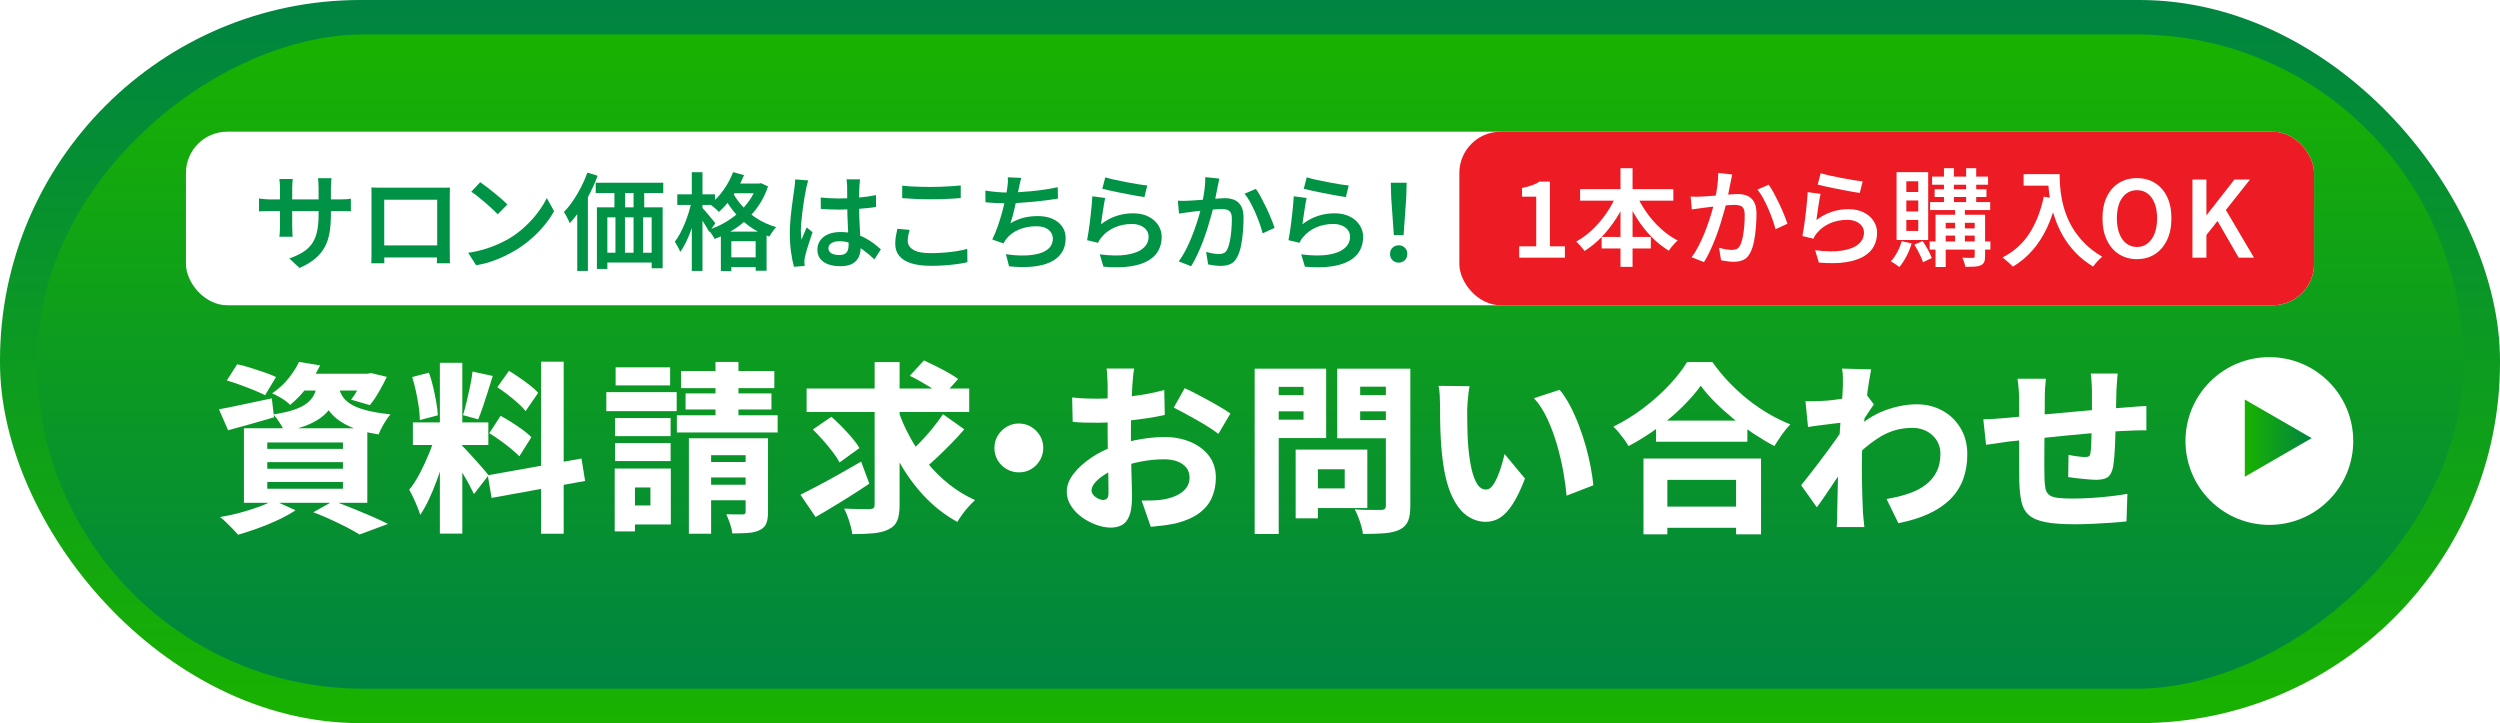
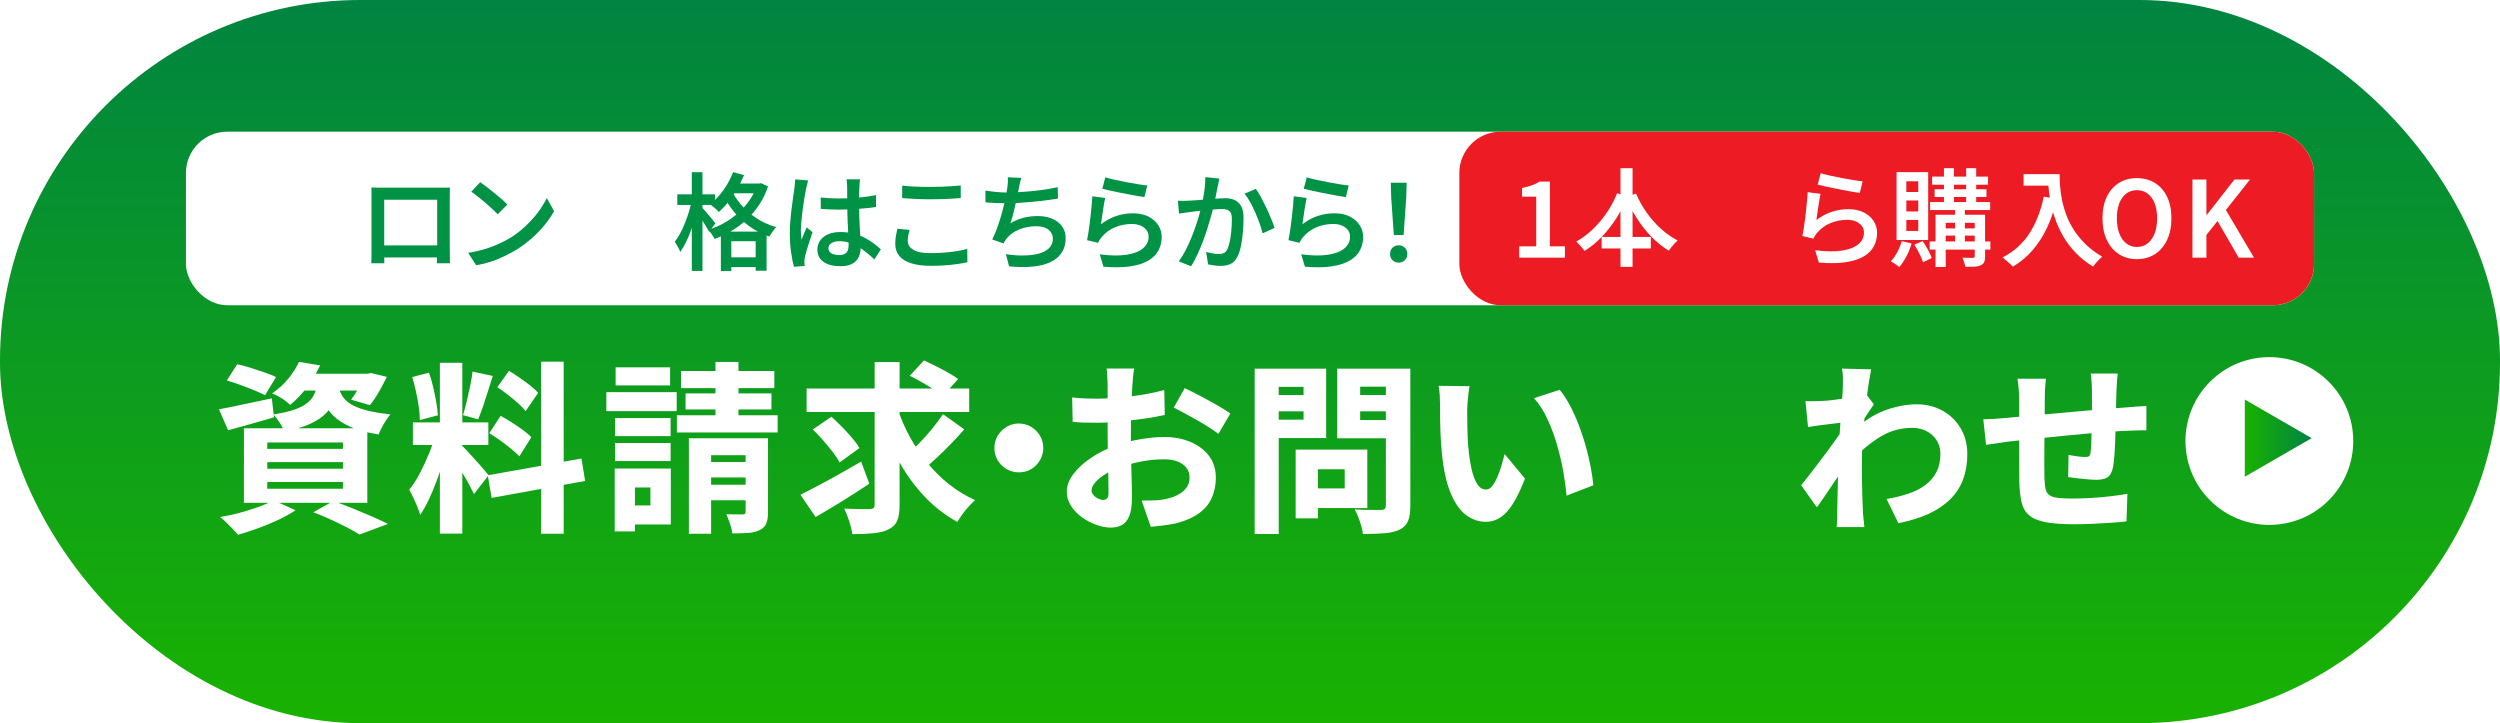
<svg xmlns="http://www.w3.org/2000/svg" xmlns:xlink="http://www.w3.org/1999/xlink" id="_レイヤー_2" viewBox="0 0 605 175">
  <defs>
    <linearGradient id="_名称未設定グラデーション_117" x1="279.2" y1="511.44" x2="279.2" y2="336.44" gradientTransform="translate(23.3 -336.44)" gradientUnits="userSpaceOnUse">
      <stop offset="0" stop-color="#008441" />
      <stop offset="1" stop-color="#19b200" />
    </linearGradient>
    <linearGradient id="_名称未設定グラデーション_121" x1="279.2" y1="503.09" x2="279.2" y2="344.78" gradientTransform="translate(-121.44 366.7) rotate(-90)" gradientUnits="userSpaceOnUse">
      <stop offset="0" stop-color="#19b200" />
      <stop offset="1" stop-color="#008441" />
    </linearGradient>
    <filter id="drop-shadow-1" x="49.99" y="84.23" width="469.43" height="45.17" filterUnits="userSpaceOnUse">
      <feOffset dx="3" dy="3" />
      <feGaussianBlur result="blur" stdDeviation="0" />
      <feFlood flood-color="#31521c" flood-opacity=".2" />
      <feComposite in2="blur" operator="in" />
      <feComposite in="SourceGraphic" />
    </filter>
    <linearGradient id="_名称未設定グラデーション_121-2" x1="543.24" y1="106.03" x2="559.42" y2="106.03" gradientTransform="matrix(1,0,0,1,0,0)" xlink:href="#_名称未設定グラデーション_121" />
  </defs>
  <g id="PARTS">
    <g id="btn_cv_01">
      <rect x="0" y="0" width="605" height="175" rx="87.25" ry="87.25" transform="translate(605 175) rotate(-180)" style="fill:url(#_名称未設定グラデーション_117);" />
-       <rect x="223.34" y="-206.04" width="158.32" height="587.08" rx="78.93" ry="78.93" transform="translate(215 390) rotate(-90)" style="fill:url(#_名称未設定グラデーション_121);" />
      <g style="filter:url(#drop-shadow-1);">
        <path d="M49.99,96.05c1.65-.29,3.61-.69,5.89-1.19,2.28-.5,4.58-.98,6.9-1.46l.53,4.59c-1.88.56-3.79,1.11-5.73,1.65-1.94.54-3.73,1.04-5.38,1.48l-2.21-5.07ZM63.18,118.06l5.34,2.43c-1.21.79-2.6,1.57-4.19,2.32-1.59.75-3.22,1.43-4.9,2.03-1.68.6-3.28,1.12-4.81,1.57-.35-.41-.79-.88-1.3-1.41-.51-.53-1.04-1.06-1.59-1.59-.54-.53-1.04-.96-1.48-1.28,1.59-.26,3.18-.61,4.79-1.04,1.6-.43,3.11-.9,4.52-1.41,1.41-.51,2.62-1.05,3.62-1.61ZM51.89,89.08l2.51-3.93c1,.21,2.08.49,3.24.86,1.16.37,2.29.74,3.4,1.12,1.1.38,2.02.75,2.76,1.1l-2.65,4.41c-.68-.35-1.55-.75-2.62-1.19-1.07-.44-2.2-.87-3.37-1.3-1.18-.43-2.27-.79-3.26-1.08ZM56.03,100.64h29.86v18.04h-29.86v-18.04ZM61.68,104.08v1.54h18.31v-1.54h-18.31ZM61.68,108.84v1.59h18.31v-1.59h-18.31ZM61.68,113.65v1.63h18.31v-1.63h-18.31ZM69.36,84.58l5.12.84c-.88,1.76-1.9,3.46-3.04,5.07-1.15,1.62-2.56,3.12-4.23,4.5-.5-.53-1.18-1.06-2.03-1.59-.85-.53-1.63-.93-2.34-1.19,1.59-1.09,2.93-2.32,4.01-3.68,1.09-1.37,1.93-2.68,2.51-3.95ZM73.94,89.17h5.25c-.24,1.59-.59,3.02-1.06,4.3-.47,1.28-1.18,2.43-2.14,3.44-.96,1.01-2.26,1.9-3.9,2.65-1.65.75-3.73,1.38-6.26,1.87-.24-.62-.62-1.33-1.15-2.14-.53-.81-1.03-1.48-1.5-2.01,2.15-.32,3.89-.73,5.23-1.21,1.34-.49,2.38-1.05,3.13-1.7.75-.65,1.3-1.4,1.65-2.27.35-.87.6-1.85.75-2.93ZM69.71,87.45h16.72v4.06h-19.94l3.22-4.06ZM72.8,120.97l4.9-2.73c1.53.56,3.11,1.17,4.74,1.83,1.63.66,3.19,1.32,4.68,1.96,1.48.65,2.74,1.24,3.77,1.76l-6.88,2.56c-.79-.5-1.79-1.06-2.98-1.68-1.19-.62-2.49-1.25-3.9-1.9-1.41-.65-2.85-1.25-4.32-1.81ZM78.84,90.4c.21.79.51,1.55.9,2.27.4.72,1.04,1.38,1.92,1.98.88.6,2.12,1.12,3.71,1.57,1.59.44,3.63.79,6.13,1.06-.53.59-1.07,1.36-1.63,2.32-.56.96-.97,1.8-1.23,2.54-2.79-.44-5.07-1.05-6.81-1.83-1.75-.78-3.13-1.68-4.15-2.69-1.01-1.01-1.78-2.1-2.29-3.26-.51-1.16-.92-2.33-1.21-3.51l4.68-.44ZM85.1,87.45h.79l.88-.18,3.84.93c-.59,1.24-1.24,2.47-1.96,3.71-.72,1.24-1.43,2.28-2.14,3.13l-4.54-1.32c.56-.73,1.14-1.62,1.74-2.67.6-1.04,1.07-2.04,1.39-2.98v-.62Z" style="fill:#fff;" />
        <path d="M102.39,102.14l3.18,1.59c-.35,1.5-.77,3.07-1.26,4.7s-1.02,3.25-1.61,4.85c-.59,1.6-1.22,3.12-1.9,4.57-.68,1.44-1.38,2.69-2.12,3.75-.18-.62-.41-1.29-.71-2.01-.29-.72-.61-1.44-.95-2.16-.34-.72-.67-1.36-.99-1.92.88-1.06,1.73-2.37,2.56-3.95.82-1.57,1.57-3.19,2.25-4.85.68-1.66,1.19-3.18,1.54-4.57ZM96.75,88.24l4.06-1.06c.38,1.06.72,2.21,1.01,3.46.29,1.25.54,2.46.75,3.64.21,1.18.34,2.25.4,3.22l-4.37,1.15c0-.94-.09-2.01-.26-3.22-.18-1.21-.4-2.44-.68-3.71-.28-1.26-.58-2.43-.9-3.48ZM96.92,99.22h18.26v5.47h-18.26v-5.47ZM103.45,84.8h5.43v41.33h-5.43v-41.33ZM108.79,104.87c.26.21.62.55,1.06,1.04.44.49.93,1.02,1.48,1.61.54.59,1.08,1.18,1.61,1.79.53.6,1,1.15,1.41,1.63.41.49.71.85.88,1.08l-3.53,4.54c-.29-.62-.67-1.35-1.12-2.21-.46-.85-.96-1.73-1.5-2.62-.54-.9-1.07-1.75-1.57-2.56-.5-.81-.96-1.49-1.37-2.05l2.65-2.25ZM111.35,86.92l4.9,1.06c-.38,1.21-.77,2.45-1.17,3.73-.4,1.28-.79,2.5-1.19,3.66-.4,1.16-.79,2.2-1.17,3.11l-3.66-1.01c.29-.97.59-2.07.88-3.31s.57-2.48.84-3.75c.26-1.26.46-2.43.57-3.48ZM115.05,112.02l22.67-4.06.88,5.43-22.63,4.1-.93-5.47ZM115.41,101.83l2.73-4.19c.85.44,1.75.96,2.69,1.57.94.6,1.84,1.21,2.69,1.83.85.62,1.54,1.21,2.07,1.76l-2.91,4.63c-.5-.53-1.16-1.13-1.98-1.81-.82-.68-1.7-1.35-2.62-2.01s-1.82-1.26-2.67-1.79ZM117.35,90.71l2.82-3.97c.82.5,1.68,1.06,2.58,1.68.9.62,1.75,1.24,2.56,1.87.81.63,1.45,1.23,1.92,1.79l-3.04,4.41c-.44-.59-1.04-1.22-1.81-1.9-.77-.68-1.59-1.36-2.47-2.05-.88-.69-1.74-1.3-2.56-1.83ZM127.94,84.53h5.47v41.64h-5.47v-41.64Z" style="fill:#fff;" />
        <path d="M143.73,91.9h17.03v4.59h-17.03v-4.59ZM145.76,110.38h4.9v15.22h-4.9v-15.22ZM145.84,98.17h13.45v4.37h-13.45v-4.37ZM145.84,104.21h13.45v4.37h-13.45v-4.37ZM145.98,85.9h13.19v4.37h-13.19v-4.37ZM148.36,110.38h10.98v13.54h-10.98v-4.59h6.04v-4.37h-6.04v-4.59ZM160.8,97.5h24.39v4.15h-24.39v-4.15ZM161.81,86.78h22.58v4.15h-22.58v-4.15ZM162.91,92.21h20.78v3.88h-20.78v-3.88ZM163.71,103.06h16.89v4.1h-11.51v19.01h-5.38v-23.11ZM166.05,108.8h14.2v3.75h-14.2v-3.75ZM166.05,114.31h14.2v3.75h-14.2v-3.75ZM170.15,84.58h5.56v16.45h-5.56v-16.45ZM177.43,103.06h5.43v17.82c0,1.21-.14,2.15-.42,2.82-.28.68-.82,1.21-1.61,1.59-.76.38-1.69.61-2.78.68-1.09.07-2.37.11-3.84.11-.06-.68-.24-1.46-.55-2.36-.31-.9-.61-1.65-.9-2.27.76.03,1.54.04,2.34.04h1.59c.29,0,.49-.05.6-.15s.15-.27.15-.51v-17.78Z" style="fill:#fff;" />
        <path d="M190.7,116.74c1.24-.62,2.66-1.35,4.28-2.21,1.62-.85,3.32-1.79,5.12-2.8,1.79-1.01,3.56-2.02,5.29-3.02l1.99,5.34c-2.15,1.44-4.37,2.87-6.66,4.28-2.29,1.41-4.41,2.68-6.35,3.79l-3.66-5.38ZM192.2,91.02h39.35v5.69h-39.35v-5.69ZM193.7,100.94l4.5-3.09c.79.71,1.63,1.51,2.51,2.4.88.9,1.71,1.79,2.47,2.69.76.9,1.37,1.73,1.81,2.49l-4.81,3.48c-.38-.73-.93-1.57-1.65-2.51-.72-.94-1.5-1.89-2.34-2.85-.84-.96-1.67-1.83-2.49-2.62ZM208.66,84.62h6.04v34.54c0,1.65-.19,2.93-.57,3.84-.38.91-1.06,1.6-2.03,2.07-.94.5-2.15.82-3.62.97-1.47.15-3.21.22-5.21.22-.12-.88-.37-1.92-.75-3.11-.38-1.19-.79-2.21-1.23-3.07,1.29.06,2.54.1,3.75.11,1.21.02,2.03.02,2.47.02.41-.03.71-.12.88-.26.18-.15.27-.43.27-.84v-34.49ZM214.26,96.05c.79,2.35,1.79,4.62,3,6.82,1.21,2.19,2.6,4.25,4.19,6.18,1.59,1.93,3.34,3.65,5.27,5.18,1.93,1.53,4.01,2.79,6.24,3.79-.44.41-.94.92-1.5,1.52-.56.6-1.08,1.24-1.57,1.92-.49.68-.89,1.29-1.21,1.85-3.09-1.71-5.84-3.87-8.25-6.48-2.41-2.62-4.5-5.57-6.26-8.87-1.76-3.29-3.28-6.84-4.54-10.63l4.63-1.28ZM225.2,97.24l5.16,3.66c-.97,1.12-2.01,2.25-3.13,3.4-1.12,1.15-2.22,2.24-3.31,3.26-1.09,1.03-2.12,1.94-3.09,2.74l-4.28-3.22c.91-.85,1.9-1.82,2.98-2.91,1.07-1.09,2.1-2.24,3.09-3.46.98-1.22,1.85-2.37,2.58-3.46ZM217.17,87.93l3.44-3.71c.88.41,1.84.88,2.87,1.39,1.03.51,2.03,1.04,3,1.59.97.54,1.76,1.05,2.38,1.52l-3.71,4.15c-.56-.5-1.29-1.04-2.21-1.63-.91-.59-1.87-1.18-2.89-1.76-1.01-.59-1.98-1.1-2.89-1.54Z" style="fill:#fff;" />
        <path d="M243.51,99.49c1.12,0,2.12.26,3,.79.88.53,1.6,1.24,2.14,2.12.54.88.82,1.88.82,3,0,1.06-.26,2.04-.79,2.96-.53.91-1.24,1.63-2.12,2.16-.88.53-1.88.79-3,.79-1.06,0-2.04-.26-2.96-.79-.91-.53-1.63-1.24-2.16-2.14-.53-.9-.79-1.87-.79-2.93,0-1.12.26-2.12.79-3,.53-.88,1.24-1.59,2.14-2.14.9-.54,1.87-.82,2.93-.82Z" style="fill:#fff;" />
        <path d="M271.47,86.17c-.06.26-.12.65-.18,1.15-.06.5-.11,1.01-.15,1.54s-.08.99-.11,1.37c-.06.94-.11,1.9-.15,2.87s-.08,1.96-.11,2.98c-.03,1.01-.05,2.03-.07,3.04-.02,1.01-.02,2.02-.02,3.02,0,1.21,0,2.55.02,4.04.01,1.49.04,2.96.09,4.43.04,1.47.08,2.8.11,3.99.03,1.19.04,2.1.04,2.71,0,1.94-.21,3.45-.64,4.52-.43,1.07-1.02,1.82-1.79,2.23-.77.41-1.66.62-2.69.62-1.12,0-2.3-.23-3.55-.68-1.25-.46-2.41-1.07-3.48-1.85-1.07-.78-1.95-1.7-2.62-2.76-.68-1.06-1.01-2.19-1.01-3.4,0-1.47.55-2.92,1.65-4.34,1.1-1.43,2.56-2.74,4.37-3.95,1.81-1.21,3.77-2.16,5.89-2.87,1.97-.71,4.01-1.23,6.11-1.57,2.1-.34,3.96-.51,5.58-.51,2.29,0,4.38.39,6.26,1.17,1.88.78,3.39,1.9,4.52,3.35,1.13,1.46,1.7,3.24,1.7,5.36,0,1.71-.32,3.29-.95,4.76-.63,1.47-1.66,2.73-3.09,3.79-1.43,1.06-3.36,1.9-5.8,2.51-1.03.21-2.04.37-3.02.49-.99.12-1.95.22-2.89.31l-2.21-6.35c1,0,1.97-.01,2.91-.04.94-.03,1.78-.12,2.51-.26,1.18-.21,2.23-.54,3.15-.99.93-.46,1.66-1.04,2.21-1.74.54-.71.82-1.54.82-2.51s-.26-1.74-.77-2.4c-.52-.66-1.23-1.17-2.14-1.52-.91-.35-2-.53-3.26-.53-1.82,0-3.69.18-5.6.55-1.91.37-3.72.88-5.43,1.52-1.26.47-2.39,1.02-3.37,1.65-.99.63-1.76,1.28-2.32,1.94-.56.66-.84,1.3-.84,1.92,0,.29.1.58.29.86.19.28.43.52.73.73.29.21.6.37.93.49.32.12.6.18.84.18.35,0,.66-.11.93-.33.26-.22.4-.71.4-1.48s-.02-1.85-.04-3.33c-.03-1.48-.07-3.15-.11-5.01-.04-1.85-.07-3.68-.07-5.47v-12.09c0-.32-.02-.76-.04-1.3-.03-.54-.06-1.08-.09-1.61-.03-.53-.07-.93-.13-1.19h6.71ZM256.47,93.18c1.32.15,2.49.24,3.51.26,1.01.03,1.92.04,2.71.04,1.15,0,2.42-.05,3.82-.15,1.4-.1,2.82-.24,4.26-.42,1.44-.18,2.85-.4,4.23-.66,1.38-.26,2.63-.56,3.75-.88l.13,6.04c-1.27.29-2.62.55-4.08.77-1.46.22-2.91.41-4.37.57-1.46.16-2.84.29-4.15.4-1.31.1-2.45.15-3.42.15-1.53,0-2.76-.01-3.71-.04-.94-.03-1.79-.09-2.56-.18l-.13-5.91ZM283.69,90.93c1.15.53,2.43,1.17,3.84,1.92,1.41.75,2.77,1.5,4.08,2.25,1.31.75,2.36,1.4,3.15,1.96l-2.91,4.94c-.53-.41-1.26-.92-2.18-1.52-.93-.6-1.93-1.21-3-1.81-1.07-.6-2.11-1.18-3.11-1.72-1-.54-1.84-.98-2.51-1.3l2.65-4.72Z" style="fill:#fff;" />
        <path d="M300.63,86.21h5.82v40.01h-5.82v-40.01ZM303.54,92.61h10.72v3.93h-10.72v-3.93ZM304.03,86.21h13.9v16.81h-13.9v-4.46h8.43v-7.94h-8.43v-4.41ZM310.55,105.8h5.38v16.63h-5.38v-16.63ZM313.02,105.8h14.87v14.16h-14.87v-4.76h9.4v-4.63h-9.4v-4.76ZM335.56,86.21v4.37h-9.4v8.07h9.4v4.41h-14.95v-16.85h14.95ZM324.05,92.61h10.76v3.93h-10.76v-3.93ZM332.39,86.21h5.91v33.13c0,1.62-.18,2.87-.55,3.75-.37.88-1.04,1.57-2.01,2.07-.97.47-2.18.76-3.64.88-1.46.12-3.21.18-5.27.18-.06-.56-.19-1.2-.4-1.92-.21-.72-.45-1.45-.73-2.18-.28-.73-.57-1.35-.86-1.85.82.06,1.68.1,2.56.11.88.02,1.68.02,2.38.02h1.46c.41,0,.71-.09.88-.26s.26-.46.26-.84v-33.08Z" style="fill:#fff;" />
        <path d="M352.64,90.45c-.12.56-.21,1.2-.29,1.92-.07.72-.14,1.42-.2,2.1-.06.68-.09,1.24-.09,1.68,0,.94,0,1.92.02,2.93.01,1.01.04,2.02.07,3.02.03,1,.09,2.03.18,3.09.18,2,.44,3.77.79,5.32.35,1.54.81,2.76,1.37,3.64.56.88,1.28,1.32,2.16,1.32.53,0,1.02-.29,1.48-.86.46-.57.87-1.32,1.26-2.23.38-.91.72-1.86,1.01-2.84.29-.99.53-1.87.71-2.67l4.94,5.95c-1,2.59-1.99,4.65-2.98,6.18-.99,1.53-2.01,2.62-3.07,3.29s-2.21.99-3.44.99c-1.68,0-3.24-.53-4.7-1.59-1.46-1.06-2.7-2.79-3.73-5.18-1.03-2.4-1.75-5.58-2.16-9.55-.15-1.38-.26-2.82-.33-4.32-.07-1.5-.12-2.93-.13-4.28-.02-1.35-.02-2.48-.02-3.4,0-.65-.02-1.4-.07-2.25-.04-.85-.14-1.63-.29-2.34l7.5.09ZM374.43,91.33c.85,1,1.67,2.24,2.45,3.71.78,1.47,1.5,3.06,2.16,4.76.66,1.71,1.23,3.43,1.72,5.18.49,1.75.88,3.44,1.19,5.07s.52,3.1.64,4.39l-6.48,2.51c-.15-1.73-.41-3.67-.79-5.8-.38-2.13-.89-4.29-1.52-6.48-.63-2.19-1.4-4.28-2.32-6.26-.91-1.99-2-3.67-3.26-5.05l6.22-2.03Z" style="fill:#fff;" />
-         <path d="M408.57,90.36c-1.21,1.68-2.71,3.4-4.52,5.18-1.81,1.78-3.82,3.48-6.02,5.09-2.21,1.62-4.51,3.06-6.93,4.32-.24-.44-.57-.96-.99-1.54-.43-.59-.88-1.17-1.35-1.74-.47-.57-.91-1.05-1.32-1.43,2.53-1.24,4.95-2.73,7.26-4.48,2.31-1.75,4.38-3.6,6.22-5.56,1.84-1.96,3.29-3.82,4.35-5.58h6.13c1.21,1.71,2.53,3.32,3.97,4.83,1.44,1.51,2.97,2.92,4.59,4.21,1.62,1.29,3.29,2.45,5.03,3.46,1.73,1.01,3.48,1.87,5.25,2.58-.71.74-1.38,1.57-2.03,2.49-.65.93-1.25,1.85-1.81,2.76-1.68-.88-3.37-1.9-5.09-3.04-1.72-1.15-3.37-2.37-4.94-3.66-1.57-1.29-3.03-2.61-4.37-3.95-1.34-1.34-2.48-2.65-3.42-3.95ZM394.72,107.96h28.45v18.35h-6.04v-13.19h-16.63v13.19h-5.78v-18.35ZM397.32,119.6h22.5v5.12h-22.5v-5.12ZM397.76,98.78h22.1v5.12h-22.1v-5.12Z" style="fill:#fff;" />
        <path d="M443.5,99.18c-.53.06-1.15.13-1.88.22-.72.09-1.5.18-2.34.29-.84.1-1.67.21-2.49.31-.82.1-1.57.21-2.25.33l-.62-6.26c.65.03,1.28.04,1.9.02.62-.01,1.35-.04,2.21-.07.73-.03,1.59-.1,2.58-.22.99-.12,1.99-.26,3.02-.42,1.03-.16,1.99-.33,2.89-.51.9-.18,1.58-.35,2.05-.53l1.9,2.51c-.24.32-.53.76-.88,1.3-.35.54-.71,1.09-1.08,1.63-.37.54-.68,1.01-.95,1.39l-2.91,8.95c-.47.68-1.05,1.52-1.74,2.54-.69,1.01-1.41,2.08-2.16,3.2-.75,1.12-1.48,2.2-2.18,3.24-.71,1.04-1.34,1.93-1.9,2.67l-3.79-5.34c.56-.71,1.19-1.51,1.9-2.4.71-.9,1.45-1.86,2.23-2.89.78-1.03,1.55-2.06,2.32-3.09.76-1.03,1.47-2.01,2.12-2.93.65-.93,1.21-1.74,1.68-2.45l.09-.84.31-.66ZM442.98,90.31v-2.01c0-.69-.07-1.39-.22-2.1l7.06.18c-.15.74-.32,1.74-.53,3.02-.21,1.28-.4,2.73-.6,4.37-.19,1.63-.37,3.34-.55,5.12-.18,1.78-.32,3.56-.42,5.34-.1,1.78-.15,3.46-.15,5.05,0,1.15,0,2.36.02,3.64.01,1.28.04,2.6.09,3.95.04,1.35.09,2.72.15,4.1.03.38.08.94.15,1.68.07.73.14,1.37.2,1.9h-6.71c.06-.53.1-1.15.11-1.85.01-.71.02-1.24.02-1.59.03-1.44.06-2.79.09-4.06.03-1.26.06-2.62.09-4.06.03-1.44.06-3.12.09-5.03.03-.68.07-1.53.13-2.56.06-1.03.12-2.15.2-3.37.07-1.22.15-2.45.24-3.68.09-1.24.18-2.4.27-3.51.09-1.1.15-2.06.2-2.87.04-.81.07-1.36.07-1.65ZM453.56,117.75c1.94-.32,3.71-.76,5.32-1.3,1.6-.54,2.98-1.25,4.12-2.12,1.15-.87,2.03-1.92,2.65-3.15s.93-2.69.93-4.37c0-.88-.16-1.7-.49-2.45-.32-.75-.79-1.41-1.39-1.98-.6-.57-1.32-1.02-2.16-1.35-.84-.32-1.76-.49-2.76-.49-2.82,0-5.42.73-7.79,2.18-2.37,1.46-4.64,3.35-6.81,5.67l.04-6.88c2.62-2.5,5.27-4.23,7.96-5.21,2.69-.97,5.23-1.46,7.61-1.46s4.41.51,6.26,1.52c1.85,1.01,3.32,2.43,4.41,4.26,1.09,1.82,1.63,3.93,1.63,6.31,0,2.24-.34,4.26-1.01,6.07-.68,1.81-1.71,3.4-3.09,4.79-1.38,1.38-3.12,2.56-5.21,3.53-2.09.97-4.54,1.73-7.37,2.29l-2.87-5.87Z" style="fill:#fff;" />
        <path d="M476.94,98.47c.62,0,1.43-.03,2.45-.09,1.01-.06,2.12-.15,3.33-.26.88-.09,2.18-.21,3.9-.37,1.72-.16,3.68-.34,5.87-.53,2.19-.19,4.47-.4,6.84-.62,2.37-.22,4.65-.42,6.84-.6,2.19-.18,4.12-.32,5.8-.44.62-.06,1.34-.12,2.16-.18.82-.06,1.59-.1,2.29-.13v5.91c-.26-.03-.68-.04-1.23-.02-.56.02-1.14.03-1.74.04-.6.02-1.11.04-1.52.07-1.12.03-2.49.1-4.12.22-1.63.12-3.38.26-5.25.42-1.87.16-3.77.34-5.71.53-1.94.19-3.79.38-5.56.57-1.76.19-3.36.36-4.79.51-1.43.15-2.55.26-3.37.35-.44.06-1.03.15-1.76.26-.74.12-1.45.22-2.14.31-.69.09-1.23.16-1.61.22l-.66-6.18ZM492.11,88.68c-.09.79-.15,1.55-.2,2.27-.04.72-.07,1.6-.07,2.62,0,.74,0,1.75-.02,3.04-.02,1.29-.03,2.7-.04,4.21-.02,1.51-.03,3.04-.04,4.59-.02,1.54-.02,2.95-.02,4.21s.01,2.28.04,3.04c.03,1.06.11,1.91.24,2.56.13.65.42,1.15.86,1.52.44.37,1.12.61,2.03.73.91.12,2.16.18,3.75.18,1.38,0,2.88-.05,4.5-.15,1.62-.1,3.19-.24,4.72-.42,1.53-.18,2.85-.37,3.97-.57l-.22,6.66c-.97.12-2.18.23-3.62.33-1.44.1-2.94.19-4.5.26-1.56.07-3.03.11-4.41.11-2.94,0-5.29-.17-7.06-.51-1.76-.34-3.1-.9-3.99-1.68-.9-.78-1.5-1.82-1.81-3.13-.31-1.31-.49-2.95-.55-4.92,0-.62,0-1.46-.02-2.54-.02-1.07-.02-2.28-.02-3.62v-13.56c0-1-.04-1.93-.11-2.78-.07-.85-.17-1.68-.29-2.47h6.88ZM509.49,87.4c-.03.21-.07.55-.11,1.04-.04.49-.08.99-.11,1.52s-.06,1-.09,1.41c-.03,1-.05,1.94-.07,2.82-.02.88-.03,1.72-.04,2.51-.02.79-.04,1.57-.07,2.34-.03,1.32-.07,2.71-.11,4.15-.04,1.44-.11,2.77-.2,3.99-.09,1.22-.21,2.2-.35,2.93-.26,1.21-.71,2.01-1.32,2.4s-1.51.6-2.69.6c-.5,0-1.19-.04-2.07-.11-.88-.07-1.76-.16-2.62-.26-.87-.1-1.58-.2-2.14-.29l.09-5.38c.68.15,1.41.27,2.21.38.79.1,1.4.15,1.81.15s.71-.06.9-.18c.19-.12.32-.38.38-.79.09-.56.15-1.24.18-2.05.03-.81.06-1.7.09-2.67s.06-1.96.09-2.96v-7.32c0-.38-.02-.85-.04-1.39-.03-.54-.07-1.08-.11-1.61-.04-.53-.1-.94-.15-1.24h6.57Z" style="fill:#fff;" />
      </g>
      <rect x="45" y="31.87" width="515" height="42" rx="10" ry="10" style="fill:#fff;" />
      <rect x="353.16" y="31.87" width="206.84" height="42" rx="10" ry="10" style="fill:#ed1c24;" />
-       <path d="M62.68,48.03c.14.02.34.04.61.08.27.03.59.07.96.1.37.03.75.05,1.14.05h16.84c.65,0,1.19-.02,1.61-.05.43-.03.78-.08,1.07-.13v3.07c-.24-.03-.58-.06-1.04-.06-.45,0-.99-.01-1.62-.01h-16.86c-.41,0-.79,0-1.14.01-.35,0-.66.02-.92.04-.26.02-.48.03-.65.03v-3.12ZM70.84,43.32c-.02.2-.04.5-.08.88-.03.38-.05.82-.05,1.32v9.21c0,.34,0,.69.03,1.04.02.35.03.66.04.92,0,.26.02.47.04.6h-3.22c.03-.14.06-.34.08-.6.02-.26.03-.57.05-.91.02-.34.03-.69.03-1.05v-9.24c0-.34-.01-.7-.04-1.07s-.06-.74-.12-1.1h3.25ZM80.08,51.92c0,1.62-.11,3.08-.33,4.38-.22,1.3-.61,2.47-1.18,3.51-.56,1.04-1.34,1.97-2.33,2.8-.99.83-2.24,1.57-3.76,2.24l-2.46-2.3c1.23-.44,2.29-.93,3.17-1.46.89-.53,1.62-1.19,2.2-1.97.58-.78,1.01-1.75,1.29-2.89.28-1.14.42-2.53.42-4.17v-6.63c0-.51-.02-.97-.05-1.37-.03-.4-.07-.71-.1-.93h3.28c-.02.22-.05.53-.09.93-.04.4-.06.86-.06,1.37v6.5Z" style="fill:#009245;" />
      <path d="M89.88,45.37c.51.02.99.03,1.42.04.44,0,.82.01,1.16.01h15.1c.44,0,.89,0,1.33-.03-.02.36-.03.75-.04,1.16,0,.42-.01.81-.01,1.19v12.54c0,.24,0,.54.01.91,0,.37.01.73.01,1.1s0,.69.01.96c0,.27.01.43.01.46h-3.17c.02-.05.03-.26.03-.63s0-.79.03-1.28c.02-.49.03-.95.03-1.39v-12.08h-12.82v13.05c0,.36,0,.7.01,1.04,0,.33.01.62.01.86v.43h-3.15c0-.05,0-.2.01-.45,0-.25.02-.55.03-.92,0-.37.01-.73.01-1.1v-14.69c0-.44,0-.83-.03-1.19ZM106.95,59.39v2.92h-15.51v-2.92h15.51Z" style="fill:#009245;" />
      <path d="M113.29,61.18c1.38-.2,2.67-.49,3.86-.84,1.19-.36,2.3-.76,3.31-1.22,1.01-.45,1.93-.92,2.75-1.39,1.42-.85,2.71-1.83,3.89-2.93,1.18-1.1,2.21-2.24,3.1-3.43.89-1.19,1.59-2.33,2.12-3.44l1.77,3.17c-.63,1.14-1.41,2.28-2.33,3.4s-1.96,2.2-3.12,3.21c-1.16,1.02-2.41,1.94-3.76,2.78-.87.51-1.81,1.01-2.81,1.5-1.01.49-2.08.92-3.22,1.31-1.14.38-2.35.68-3.63.88l-1.92-2.99ZM116.21,44.09c.44.31.96.69,1.56,1.14.6.45,1.21.93,1.84,1.45.63.51,1.23,1.01,1.79,1.5.56.49,1.02.93,1.38,1.32l-2.33,2.35c-.32-.34-.75-.76-1.27-1.25-.52-.49-1.09-1-1.7-1.52-.61-.52-1.22-1.02-1.82-1.5-.6-.48-1.13-.87-1.61-1.18l2.15-2.3Z" style="fill:#009245;" />
-       <path d="M142.14,41.76l2.48.77c-.51,1.42-1.13,2.82-1.84,4.22-.72,1.4-1.49,2.72-2.32,3.97-.83,1.25-1.69,2.34-2.57,3.28-.09-.2-.21-.48-.38-.83-.17-.35-.35-.7-.54-1.05-.19-.35-.36-.63-.51-.83.77-.77,1.5-1.66,2.2-2.69s1.35-2.12,1.95-3.29c.6-1.17,1.11-2.35,1.54-3.54ZM139.68,48.75l2.56-2.56.03.03v19.35h-2.58v-16.81ZM144.16,44.22h16.35v2.48h-16.35v-2.48ZM144.44,50.18h15.92v14.74h-2.66v-12.33h-10.72v12.49h-2.53v-14.89ZM145.59,61.16h14.05v2.38h-14.05v-2.38ZM148.69,44.55h2.58v7.4h-2.58v-7.4ZM148.94,51.92h2.3v11.08h-2.3v-11.08ZM153.32,44.52h2.58v7.4h-2.58v-7.4ZM153.32,51.89h2.3v11.08h-2.3v-11.08Z" style="fill:#009245;" />
      <path d="M167.37,48.75l1.61.56c-.2,1.02-.46,2.09-.75,3.19s-.64,2.18-1.01,3.22c-.38,1.05-.78,2.03-1.23,2.93-.44.9-.9,1.68-1.38,2.33-.12-.38-.31-.8-.58-1.27-.26-.47-.51-.87-.73-1.22.44-.56.87-1.22,1.28-1.98.41-.76.79-1.58,1.15-2.46.36-.88.67-1.77.95-2.67.27-.9.5-1.78.69-2.64ZM163.91,47.03h9.11v2.56h-9.11v-2.56ZM167.42,41.68h2.58v23.88h-2.58v-23.88ZM169.9,50.23c.15.15.38.41.69.75.31.35.63.73.97,1.14.34.41.66.79.95,1.15.29.36.49.61.61.77l-1.51,2.07c-.15-.31-.36-.67-.61-1.1-.26-.43-.53-.87-.82-1.33-.29-.46-.57-.9-.84-1.31s-.5-.74-.69-1l1.25-1.15ZM183.18,44.42h.49l.46-.1,1.74.79c-.55,1.62-1.26,3.1-2.14,4.43-.88,1.33-1.88,2.52-3.01,3.57-1.13,1.05-2.35,1.97-3.67,2.75-1.32.78-2.69,1.44-4.11,1.97-.17-.34-.41-.73-.7-1.16-.3-.44-.58-.79-.86-1.06,1.31-.39,2.58-.93,3.81-1.62s2.37-1.5,3.42-2.42c1.05-.92,1.97-1.94,2.75-3.07.79-1.13,1.39-2.34,1.82-3.63v-.43ZM177.42,41.66l2.64.72c-.48,1.16-1.04,2.29-1.68,3.38-.64,1.09-1.34,2.11-2.09,3.06-.75.95-1.53,1.77-2.33,2.47-.14-.17-.34-.38-.6-.61-.26-.24-.53-.47-.81-.69-.27-.22-.51-.4-.72-.54,1.18-.92,2.26-2.07,3.24-3.44.98-1.37,1.76-2.82,2.34-4.34ZM174.46,56.04h11.05v9.47h-2.64v-7.14h-5.89v7.22h-2.53v-9.55ZM177.04,46.06c.55,1.14,1.31,2.3,2.3,3.48.99,1.18,2.2,2.24,3.63,3.2,1.43.96,3.06,1.7,4.89,2.23-.19.17-.39.39-.6.67-.21.27-.41.55-.6.84-.19.29-.35.55-.49.77-1.86-.65-3.52-1.52-4.98-2.61-1.46-1.09-2.7-2.29-3.74-3.6s-1.85-2.6-2.44-3.88l2.02-1.1ZM175.48,62.28h8.83v2.35h-8.83v-2.35ZM177.02,44.42h6.88v2.35h-6.88v-2.35Z" style="fill:#009245;" />
      <path d="M195.59,43.65c-.05.17-.12.39-.19.67-.08.27-.14.55-.2.82-.06.27-.11.49-.14.64-.09.39-.18.9-.29,1.52-.11.62-.22,1.31-.33,2.07-.11.76-.21,1.53-.31,2.32-.09.78-.17,1.54-.23,2.25s-.09,1.34-.09,1.87c0,.34.01.7.04,1.09.03.38.06.76.12,1.11.12-.32.25-.66.4-1,.14-.34.29-.68.44-1.01.14-.33.28-.65.4-.96l1.43,1.15c-.22.67-.46,1.38-.72,2.14-.26.76-.48,1.48-.68,2.15-.2.67-.35,1.24-.45,1.7-.03.17-.06.37-.09.6-.03.23-.04.42-.04.58.02.12.03.27.03.46s0,.37.03.54l-2.58.2c-.26-.9-.49-2.06-.69-3.45-.21-1.4-.31-2.97-.31-4.71,0-.96.04-1.95.13-2.99.08-1.04.19-2.05.31-3.03.12-.98.24-1.88.36-2.69.12-.81.21-1.47.28-1.98.05-.34.1-.72.14-1.14.04-.42.07-.81.09-1.16l3.17.26ZM208.13,43.42c-.03.24-.06.5-.09.78-.03.28-.05.56-.06.83-.02.29-.03.67-.05,1.14-.02.47-.03.99-.03,1.55v1.71c0,1.11.02,2.17.05,3.17.03,1.01.08,1.95.13,2.81.05.87.1,1.68.14,2.43.04.75.06,1.44.06,2.07s-.08,1.19-.26,1.74c-.17.55-.44,1.03-.82,1.45-.38.42-.88.74-1.5.97-.62.23-1.39.35-2.29.35-1.76,0-3.13-.35-4.12-1.05-.99-.7-1.48-1.69-1.48-2.97,0-.84.23-1.57.68-2.21.45-.64,1.09-1.14,1.92-1.5.83-.36,1.82-.54,2.98-.54s2.23.13,3.2.38c.97.26,1.86.59,2.66,1.01.8.42,1.53.87,2.18,1.37.65.5,1.23.97,1.74,1.43l-1.56,2.43c-.96-.9-1.89-1.68-2.8-2.34-.91-.66-1.83-1.16-2.76-1.52-.93-.36-1.89-.54-2.88-.54-.8,0-1.45.15-1.95.46-.5.31-.74.73-.74,1.25s.25.96.74,1.23c.49.27,1.12.41,1.87.41.58,0,1.04-.1,1.37-.29.33-.2.57-.48.7-.84.14-.37.21-.81.21-1.32,0-.44-.02-1.04-.05-1.78s-.07-1.56-.12-2.46c-.04-.9-.08-1.83-.12-2.79-.03-.96-.05-1.9-.05-2.8,0-.96,0-1.83-.01-2.61,0-.78-.01-1.37-.01-1.77,0-.2-.02-.47-.05-.81s-.07-.62-.1-.86h3.28ZM198.61,47.8c.73.07,1.47.12,2.2.17.73.04,1.48.06,2.25.06,1.55,0,3.1-.07,4.64-.2,1.54-.14,2.97-.34,4.29-.61v2.87c-1.35.2-2.79.36-4.32.46-1.54.1-3.07.16-4.61.18-.75,0-1.49-.02-2.21-.05-.73-.03-1.46-.08-2.21-.13l-.03-2.74Z" style="fill:#009245;" />
      <path d="M220.13,55.63c-.14.46-.25.91-.33,1.36-.09.44-.13.89-.13,1.33,0,.85.44,1.56,1.32,2.11.88.55,2.27.83,4.18.83,1.16,0,2.28-.04,3.37-.13,1.08-.09,2.1-.2,3.04-.36.95-.15,1.78-.33,2.5-.54l.03,3.22c-.7.17-1.51.32-2.43.45-.92.13-1.92.23-2.99.31-1.08.08-2.21.12-3.4.12-1.89,0-3.48-.2-4.77-.61-1.29-.41-2.26-1.01-2.9-1.8-.65-.79-.97-1.76-.97-2.9,0-.72.06-1.38.18-2,.12-.61.23-1.17.33-1.66l2.99.28ZM218.32,44.93c.94.1,1.99.18,3.16.23,1.17.05,2.42.08,3.75.08.84,0,1.69-.02,2.56-.05.87-.03,1.71-.08,2.52-.13.81-.05,1.54-.11,2.19-.18v3.05c-.6.05-1.3.1-2.12.15-.82.05-1.68.09-2.57.11-.9.03-1.75.04-2.57.04-1.31,0-2.54-.03-3.67-.08-1.13-.05-2.21-.12-3.24-.2v-3.02Z" style="fill:#009245;" />
      <path d="M238.48,46.13c.79.12,1.65.23,2.58.32.94.09,1.8.14,2.58.14s1.72-.03,2.71-.08c.99-.05,2.03-.13,3.12-.23,1.09-.1,2.19-.23,3.3-.4,1.11-.16,2.17-.35,3.2-.58l.05,2.76c-.84.14-1.77.27-2.82.41-1.04.14-2.12.26-3.25.36-1.13.1-2.23.19-3.3.26-1.08.07-2.07.1-2.99.1s-1.85-.02-2.73-.06c-.88-.04-1.69-.1-2.44-.17l-.03-2.84ZM247.13,43.06c-.12.41-.22.83-.31,1.25-.09.43-.17.84-.26,1.23-.09.41-.18.89-.29,1.43-.11.55-.24,1.13-.37,1.75-.14.62-.28,1.25-.42,1.89-.14.64-.3,1.25-.46,1.83-.16.58-.33,1.11-.5,1.59,1.07-.63,2.14-1.08,3.21-1.34,1.07-.26,2.2-.4,3.39-.4,1.38,0,2.58.22,3.58.67,1.01.44,1.79,1.07,2.35,1.87.56.8.84,1.74.84,2.81,0,1.4-.33,2.58-.99,3.56-.66.97-1.59,1.73-2.8,2.28-1.21.55-2.65.9-4.32,1.05-1.67.15-3.53.13-5.58-.08l-.77-2.94c1.42.22,2.8.33,4.16.32,1.36,0,2.58-.15,3.66-.42,1.08-.27,1.94-.71,2.58-1.32.64-.61.96-1.39.96-2.37,0-.82-.34-1.52-1.02-2.1-.68-.58-1.68-.87-2.99-.87-1.48,0-2.86.26-4.13.77-1.27.51-2.3,1.26-3.08,2.25-.14.19-.26.37-.38.54-.12.17-.24.37-.36.59l-2.71-.95c.48-.94.92-2,1.33-3.17s.78-2.36,1.1-3.56c.32-1.19.59-2.31.79-3.34.21-1.03.35-1.87.44-2.52.07-.51.11-.95.13-1.31.02-.36,0-.74-.03-1.15l3.25.15Z" style="fill:#009245;" />
      <path d="M267.45,47.9c-.09.38-.17.84-.27,1.41-.09.56-.19,1.15-.28,1.77-.09.61-.18,1.2-.26,1.77-.08.56-.14,1.03-.19,1.41,1.18-.9,2.41-1.57,3.71-2,1.3-.43,2.64-.64,4.04-.64s2.69.26,3.72.79c1.03.53,1.83,1.22,2.38,2.09.55.86.83,1.8.83,2.83,0,1.16-.25,2.23-.75,3.21-.5.98-1.31,1.81-2.43,2.48-1.12.67-2.57,1.15-4.36,1.43-1.79.28-3.98.31-6.55.09l-.9-2.99c2.61.34,4.79.37,6.54.09,1.75-.28,3.07-.8,3.95-1.56.89-.76,1.33-1.69,1.33-2.8,0-.6-.17-1.13-.51-1.59-.34-.46-.82-.82-1.42-1.09-.61-.26-1.3-.4-2.08-.4-1.5,0-2.89.27-4.16.82-1.27.55-2.33,1.32-3.16,2.33-.22.26-.4.49-.54.72-.14.22-.26.45-.36.69l-2.66-.64c.1-.49.21-1.08.31-1.75.1-.67.21-1.4.31-2.18.1-.78.2-1.56.28-2.35.08-.79.16-1.56.23-2.32.07-.75.12-1.42.15-2.02l3.1.41ZM267.48,42.91c.6.19,1.35.38,2.26.59.91.2,1.87.4,2.87.59,1,.19,1.95.35,2.84.5.9.15,1.62.24,2.19.29l-.69,2.81c-.51-.07-1.12-.17-1.83-.29s-1.47-.27-2.28-.42c-.81-.15-1.6-.31-2.38-.47-.78-.16-1.49-.32-2.14-.46-.65-.14-1.17-.27-1.56-.37l.72-2.76Z" style="fill:#009245;" />
      <path d="M285.03,48.57c.44.03.88.05,1.31.04.43,0,.86-.02,1.3-.04.41-.02.91-.05,1.51-.09.6-.04,1.24-.09,1.93-.14.69-.05,1.38-.11,2.06-.17.68-.06,1.31-.11,1.89-.15.58-.04,1.06-.06,1.43-.06.87,0,1.64.15,2.3.44.67.29,1.19.78,1.59,1.47.39.69.59,1.64.59,2.85,0,.99-.05,2.07-.14,3.25-.09,1.18-.24,2.3-.45,3.38-.21,1.07-.5,1.97-.87,2.69-.41.89-.96,1.49-1.64,1.82-.68.32-1.49.49-2.43.49-.48,0-1-.04-1.56-.12-.56-.08-1.06-.16-1.48-.24l-.49-3.02c.34.09.71.17,1.1.26.39.09.77.15,1.14.19.37.04.66.06.88.06.44,0,.83-.08,1.17-.23.33-.15.61-.46.83-.92.26-.51.46-1.17.63-1.98.16-.81.28-1.68.36-2.62.08-.94.12-1.83.12-2.69,0-.72-.1-1.25-.29-1.59-.2-.34-.49-.57-.87-.69-.38-.12-.85-.18-1.4-.18-.39,0-.93.03-1.61.09-.68.06-1.42.13-2.2.2-.79.08-1.51.16-2.17.24-.67.09-1.19.15-1.56.2-.34.05-.78.11-1.32.18-.54.07-.99.14-1.37.2l-.28-3.12ZM295.09,43.22c-.07.29-.14.61-.21.96-.07.35-.14.68-.2.99-.07.36-.15.78-.26,1.27-.1.49-.2.98-.29,1.48-.09.5-.19.99-.29,1.47-.17.72-.39,1.55-.65,2.51-.26.96-.56,1.98-.9,3.07-.33,1.09-.71,2.19-1.13,3.3-.42,1.11-.87,2.2-1.36,3.26-.49,1.07-1,2.03-1.55,2.9l-2.99-1.18c.6-.8,1.15-1.7,1.66-2.69.51-.99.98-2.01,1.41-3.07.43-1.06.81-2.1,1.15-3.12.34-1.02.63-1.97.87-2.85.24-.88.43-1.64.56-2.29.24-1.11.43-2.2.58-3.29.14-1.08.21-2.11.19-3.08l3.4.36ZM303.92,45.7c.39.55.81,1.23,1.25,2.05s.88,1.68,1.31,2.58c.43.9.81,1.78,1.15,2.62.34.84.61,1.57.82,2.19l-2.89,1.33c-.17-.7-.41-1.48-.72-2.35-.31-.87-.66-1.76-1.05-2.66-.39-.9-.81-1.76-1.25-2.56-.44-.8-.9-1.48-1.36-2.02l2.74-1.18Z" style="fill:#009245;" />
      <path d="M316.2,47.9c-.08.38-.17.84-.27,1.41s-.19,1.15-.28,1.77c-.09.61-.18,1.2-.26,1.77s-.14,1.03-.19,1.41c1.18-.9,2.41-1.57,3.71-2,1.3-.43,2.64-.64,4.04-.64s2.69.26,3.72.79c1.03.53,1.83,1.22,2.38,2.09.55.86.83,1.8.83,2.83,0,1.16-.25,2.23-.75,3.21-.5.98-1.31,1.81-2.43,2.48s-2.57,1.15-4.36,1.43c-1.79.28-3.97.31-6.55.09l-.9-2.99c2.61.34,4.79.37,6.54.09,1.75-.28,3.07-.8,3.95-1.56.89-.76,1.33-1.69,1.33-2.8,0-.6-.17-1.13-.51-1.59-.34-.46-.81-.82-1.42-1.09-.61-.26-1.3-.4-2.09-.4-1.5,0-2.89.27-4.16.82-1.27.55-2.32,1.32-3.16,2.33-.22.26-.4.49-.54.72-.14.22-.26.45-.36.69l-2.66-.64c.1-.49.21-1.08.31-1.75.1-.67.2-1.4.31-2.18.1-.78.2-1.56.28-2.35.08-.79.16-1.56.23-2.32.07-.75.12-1.42.15-2.02l3.1.41ZM316.23,42.91c.6.19,1.35.38,2.26.59.91.2,1.87.4,2.87.59,1,.19,1.94.35,2.84.5.9.15,1.62.24,2.19.29l-.69,2.81c-.51-.07-1.12-.17-1.83-.29-.71-.13-1.47-.27-2.28-.42-.81-.15-1.6-.31-2.38-.47-.78-.16-1.49-.32-2.14-.46-.65-.14-1.17-.27-1.56-.37l.72-2.76Z" style="fill:#009245;" />
      <path d="M338.49,63.56c-.6,0-1.1-.2-1.5-.59-.4-.39-.6-.9-.6-1.51s.2-1.14.61-1.52c.41-.38.9-.58,1.48-.58s1.07.19,1.48.58c.41.38.61.89.61,1.52s-.2,1.12-.61,1.51c-.41.39-.9.59-1.48.59ZM337.31,56.88l-.64-9.08-.1-3.58h3.84l-.1,3.58-.64,9.08h-2.35Z" style="fill:#009245;" />
      <path d="M367.64,62.36v-2.74h4.12v-12.03h-3.43v-2.1c.92-.19,1.72-.4,2.39-.64.67-.24,1.29-.54,1.85-.9h2.51v15.66h3.63v2.74h-11.08Z" style="fill:#fff;" />
-       <path d="M391.34,46.77l2.51.79c-.73,1.84-1.63,3.6-2.7,5.26-1.07,1.66-2.25,3.17-3.54,4.52-1.3,1.35-2.69,2.48-4.17,3.4-.15-.24-.35-.5-.59-.78-.24-.28-.48-.56-.73-.83-.25-.27-.47-.49-.68-.67,1.06-.58,2.08-1.29,3.06-2.12.98-.84,1.9-1.77,2.76-2.79.86-1.02,1.64-2.11,2.33-3.26s1.27-2.32,1.75-3.52ZM382.38,45.77h22.57v2.79h-22.57v-2.79ZM387.6,57.34h11.9v2.79h-11.9v-2.79ZM392.16,40.71h2.92v23.88h-2.92v-23.88ZM395.92,46.85c.65,1.54,1.48,3.03,2.5,4.49,1.01,1.46,2.17,2.78,3.47,3.97,1.3,1.19,2.66,2.15,4.09,2.88-.22.2-.47.45-.73.73-.26.28-.52.58-.77.88-.25.31-.46.6-.63.87-1.48-.9-2.88-2.02-4.18-3.35-1.31-1.33-2.48-2.82-3.53-4.47-1.05-1.65-1.95-3.37-2.7-5.18l2.48-.82Z" style="fill:#fff;" />
-       <path d="M409.15,47.57c.44.03.88.05,1.31.04.43,0,.86-.02,1.31-.04.41-.02.91-.05,1.51-.09.6-.04,1.24-.09,1.93-.14.69-.05,1.38-.11,2.06-.17.68-.06,1.31-.11,1.89-.15.58-.04,1.06-.06,1.43-.06.87,0,1.64.15,2.3.44.67.29,1.19.78,1.59,1.47.39.69.59,1.64.59,2.85,0,.99-.05,2.07-.14,3.25-.09,1.18-.24,2.3-.45,3.38-.2,1.07-.49,1.97-.87,2.69-.41.89-.96,1.49-1.64,1.82-.68.32-1.49.49-2.43.49-.48,0-1-.04-1.56-.12-.56-.08-1.06-.16-1.48-.24l-.49-3.02c.34.09.71.17,1.1.26.39.09.77.15,1.14.19.37.04.66.06.88.06.44,0,.83-.08,1.16-.23.33-.15.61-.46.83-.92.26-.51.46-1.17.63-1.98.16-.81.28-1.68.36-2.62.08-.94.11-1.83.11-2.69,0-.72-.1-1.25-.29-1.59-.2-.34-.49-.57-.87-.69-.38-.12-.85-.18-1.4-.18-.39,0-.93.03-1.61.09-.68.06-1.42.13-2.2.2-.79.08-1.51.16-2.18.24-.67.09-1.19.15-1.56.2-.34.05-.78.11-1.32.18-.54.07-.99.14-1.37.2l-.28-3.12ZM419.2,42.22c-.07.29-.14.61-.2.96-.07.35-.14.68-.2.99-.07.36-.15.78-.26,1.27-.1.49-.2.98-.29,1.48-.09.5-.19.99-.29,1.47-.17.72-.39,1.55-.65,2.51-.26.96-.56,1.98-.9,3.07-.33,1.09-.71,2.19-1.13,3.3-.42,1.11-.87,2.2-1.36,3.26-.49,1.07-1,2.03-1.55,2.9l-2.99-1.18c.6-.8,1.15-1.7,1.66-2.69.51-.99.98-2.01,1.41-3.07.43-1.06.81-2.1,1.15-3.12.34-1.02.63-1.97.87-2.85s.43-1.64.56-2.29c.24-1.11.43-2.2.58-3.29.14-1.08.21-2.11.19-3.08l3.4.36ZM428.03,44.7c.39.55.81,1.23,1.25,2.05.44.82.88,1.68,1.31,2.58.43.9.81,1.78,1.15,2.62.34.84.61,1.57.82,2.19l-2.89,1.33c-.17-.7-.41-1.48-.72-2.35-.31-.87-.66-1.76-1.05-2.66-.39-.9-.81-1.76-1.25-2.56-.44-.8-.9-1.48-1.36-2.02l2.74-1.18Z" style="fill:#fff;" />
+       <path d="M391.34,46.77l2.51.79c-.73,1.84-1.63,3.6-2.7,5.26-1.07,1.66-2.25,3.17-3.54,4.52-1.3,1.35-2.69,2.48-4.17,3.4-.15-.24-.35-.5-.59-.78-.24-.28-.48-.56-.73-.83-.25-.27-.47-.49-.68-.67,1.06-.58,2.08-1.29,3.06-2.12.98-.84,1.9-1.77,2.76-2.79.86-1.02,1.64-2.11,2.33-3.26s1.27-2.32,1.75-3.52ZM382.38,45.77h22.57h-22.57v-2.79ZM387.6,57.34h11.9v2.79h-11.9v-2.79ZM392.16,40.71h2.92v23.88h-2.92v-23.88ZM395.92,46.85c.65,1.54,1.48,3.03,2.5,4.49,1.01,1.46,2.17,2.78,3.47,3.97,1.3,1.19,2.66,2.15,4.09,2.88-.22.2-.47.45-.73.73-.26.28-.52.58-.77.88-.25.31-.46.6-.63.87-1.48-.9-2.88-2.02-4.18-3.35-1.31-1.33-2.48-2.82-3.53-4.47-1.05-1.65-1.95-3.37-2.7-5.18l2.48-.82Z" style="fill:#fff;" />
      <path d="M440.57,46.9c-.09.38-.17.84-.27,1.41-.09.56-.19,1.15-.28,1.77-.09.61-.18,1.2-.26,1.77-.08.56-.14,1.03-.19,1.41,1.18-.9,2.41-1.57,3.71-2,1.3-.43,2.64-.64,4.04-.64s2.69.26,3.72.79c1.03.53,1.83,1.22,2.38,2.09.55.86.83,1.8.83,2.83,0,1.16-.25,2.23-.75,3.21-.5.98-1.31,1.81-2.43,2.48-1.12.67-2.57,1.15-4.36,1.43-1.79.28-3.98.31-6.55.09l-.9-2.99c2.61.34,4.79.37,6.54.09,1.75-.28,3.07-.8,3.95-1.56.89-.76,1.33-1.69,1.33-2.8,0-.6-.17-1.13-.51-1.59-.34-.46-.81-.82-1.42-1.09-.61-.26-1.3-.4-2.09-.4-1.5,0-2.89.27-4.16.82-1.27.55-2.32,1.32-3.16,2.33-.22.26-.4.49-.54.72-.14.22-.26.45-.36.69l-2.66-.64c.1-.49.21-1.08.31-1.75.1-.67.2-1.4.31-2.18.1-.78.2-1.56.28-2.35.08-.79.16-1.56.23-2.32.07-.75.12-1.42.15-2.02l3.1.41ZM440.6,41.91c.6.19,1.35.38,2.26.59.91.2,1.87.4,2.87.59,1,.19,1.94.35,2.84.5.9.15,1.62.24,2.19.29l-.69,2.81c-.51-.07-1.12-.17-1.83-.29-.71-.13-1.47-.27-2.28-.42-.81-.15-1.6-.31-2.38-.47-.78-.16-1.49-.32-2.14-.46-.65-.14-1.17-.27-1.56-.37l.72-2.76Z" style="fill:#fff;" />
      <path d="M460.2,58.36l2.41.56c-.31,1.07-.73,2.12-1.27,3.14-.54,1.01-1.1,1.87-1.7,2.57-.15-.14-.36-.29-.61-.47-.26-.18-.52-.35-.78-.51-.26-.16-.49-.29-.68-.4.58-.61,1.1-1.36,1.57-2.23.47-.87.82-1.76,1.06-2.66ZM458.97,41.65h7.65v16.43h-7.65v-16.43ZM461.33,43.86v2.61h2.89v-2.61h-2.89ZM461.33,48.51v2.66h2.89v-2.66h-2.89ZM461.33,53.22v2.66h2.89v-2.66h-2.89ZM463.27,59.21l2.02-.87c.43.63.85,1.33,1.27,2.1.42.77.73,1.43.93,2l-2.12,1.02c-.12-.38-.29-.81-.51-1.31-.22-.49-.47-1-.75-1.51-.28-.51-.56-.99-.83-1.43ZM466.98,58.44h14.69v1.97h-14.69v-1.97ZM467.08,48.9h14.54v1.94h-14.54v-1.94ZM467.57,42.73h13.54v1.97h-13.54v-1.97ZM468.18,45.8h12.54v1.87h-12.54v-1.87ZM468.41,51.97h10.54v1.94h-8.09v10.7h-2.46v-12.64ZM469.67,55.27h9.26v1.74h-9.26v-1.74ZM470.44,40.71h2.41v9.03h-2.41v-9.03ZM473.12,49.77h2.38v9.24h-2.38v-9.24ZM477.88,51.97h2.51v10.06c0,.6-.07,1.06-.22,1.39-.15.33-.42.59-.83.78-.41.19-.92.3-1.52.33-.61.03-1.34.05-2.21.05-.05-.32-.15-.7-.28-1.11-.14-.42-.28-.79-.44-1.11.55.02,1.07.03,1.57.04.5,0,.83.01.99.01.15-.02.26-.06.33-.12.07-.06.1-.16.1-.29v-10.03ZM475.81,40.71h2.43v9.03h-2.43v-9.03Z" style="fill:#fff;" />
      <path d="M494.59,47.59l3.15.56c-.6,2.56-1.38,4.87-2.35,6.94-.97,2.06-2.14,3.89-3.51,5.46-1.36,1.58-2.95,2.9-4.76,3.98-.17-.19-.41-.42-.72-.7s-.62-.56-.95-.84c-.32-.28-.61-.51-.84-.68,2.73-1.4,4.9-3.34,6.5-5.82,1.6-2.48,2.76-5.45,3.48-8.89ZM489.71,42.14h7.24v2.79h-7.24v-2.79ZM495.59,42.14h2.84c0,.8.03,1.72.1,2.75.07,1.03.21,2.13.44,3.3.22,1.17.55,2.37,1,3.61.44,1.24,1.04,2.47,1.8,3.68.76,1.22,1.71,2.39,2.84,3.52,1.13,1.13,2.51,2.17,4.13,3.12-.2.15-.45.38-.74.67-.29.29-.57.59-.83.9-.26.31-.48.58-.65.82-1.64-1.01-3.05-2.13-4.23-3.37-1.19-1.24-2.18-2.55-2.98-3.94-.8-1.39-1.45-2.79-1.94-4.2-.5-1.41-.87-2.78-1.13-4.11-.26-1.33-.43-2.58-.51-3.74-.09-1.16-.13-2.17-.13-3.02Z" style="fill:#fff;" />
      <path d="M517.14,62.72c-1.64,0-3.08-.4-4.34-1.2-1.25-.8-2.24-1.94-2.94-3.42-.71-1.48-1.06-3.23-1.06-5.26s.35-3.8,1.06-5.25c.71-1.45,1.69-2.56,2.94-3.33,1.25-.77,2.7-1.15,4.34-1.15s3.1.39,4.35,1.16c1.25.78,2.22,1.89,2.93,3.33.71,1.44,1.06,3.19,1.06,5.23s-.35,3.78-1.06,5.26c-.71,1.48-1.69,2.61-2.93,3.42-1.25.8-2.7,1.2-4.35,1.2ZM517.14,59.77c.99,0,1.85-.29,2.58-.86.73-.57,1.3-1.38,1.7-2.42.4-1.04.6-2.26.6-3.66s-.2-2.63-.6-3.65c-.4-1.01-.97-1.8-1.7-2.34-.73-.55-1.6-.82-2.58-.82s-1.85.27-2.58.82c-.73.55-1.3,1.33-1.69,2.34-.39,1.02-.59,2.23-.59,3.65s.2,2.62.59,3.66c.39,1.04.96,1.85,1.69,2.42.73.57,1.59.86,2.58.86Z" style="fill:#fff;" />
      <path d="M530.57,62.36v-18.91h3.38v8.57h.08l6.7-8.57h3.76l-5.83,7.37,6.81,11.54h-3.71l-5.12-8.88-2.69,3.38v5.5h-3.38Z" style="fill:#fff;" />
      <circle cx="549.19" cy="106.73" r="20.3" transform="translate(85.38 419.59) rotate(-45)" style="fill:#fff;" />
      <polygon points="559.42 106.03 543.24 96.69 543.24 115.37 559.42 106.03" style="fill:url(#_名称未設定グラデーション_121-2);" />
    </g>
  </g>
</svg>